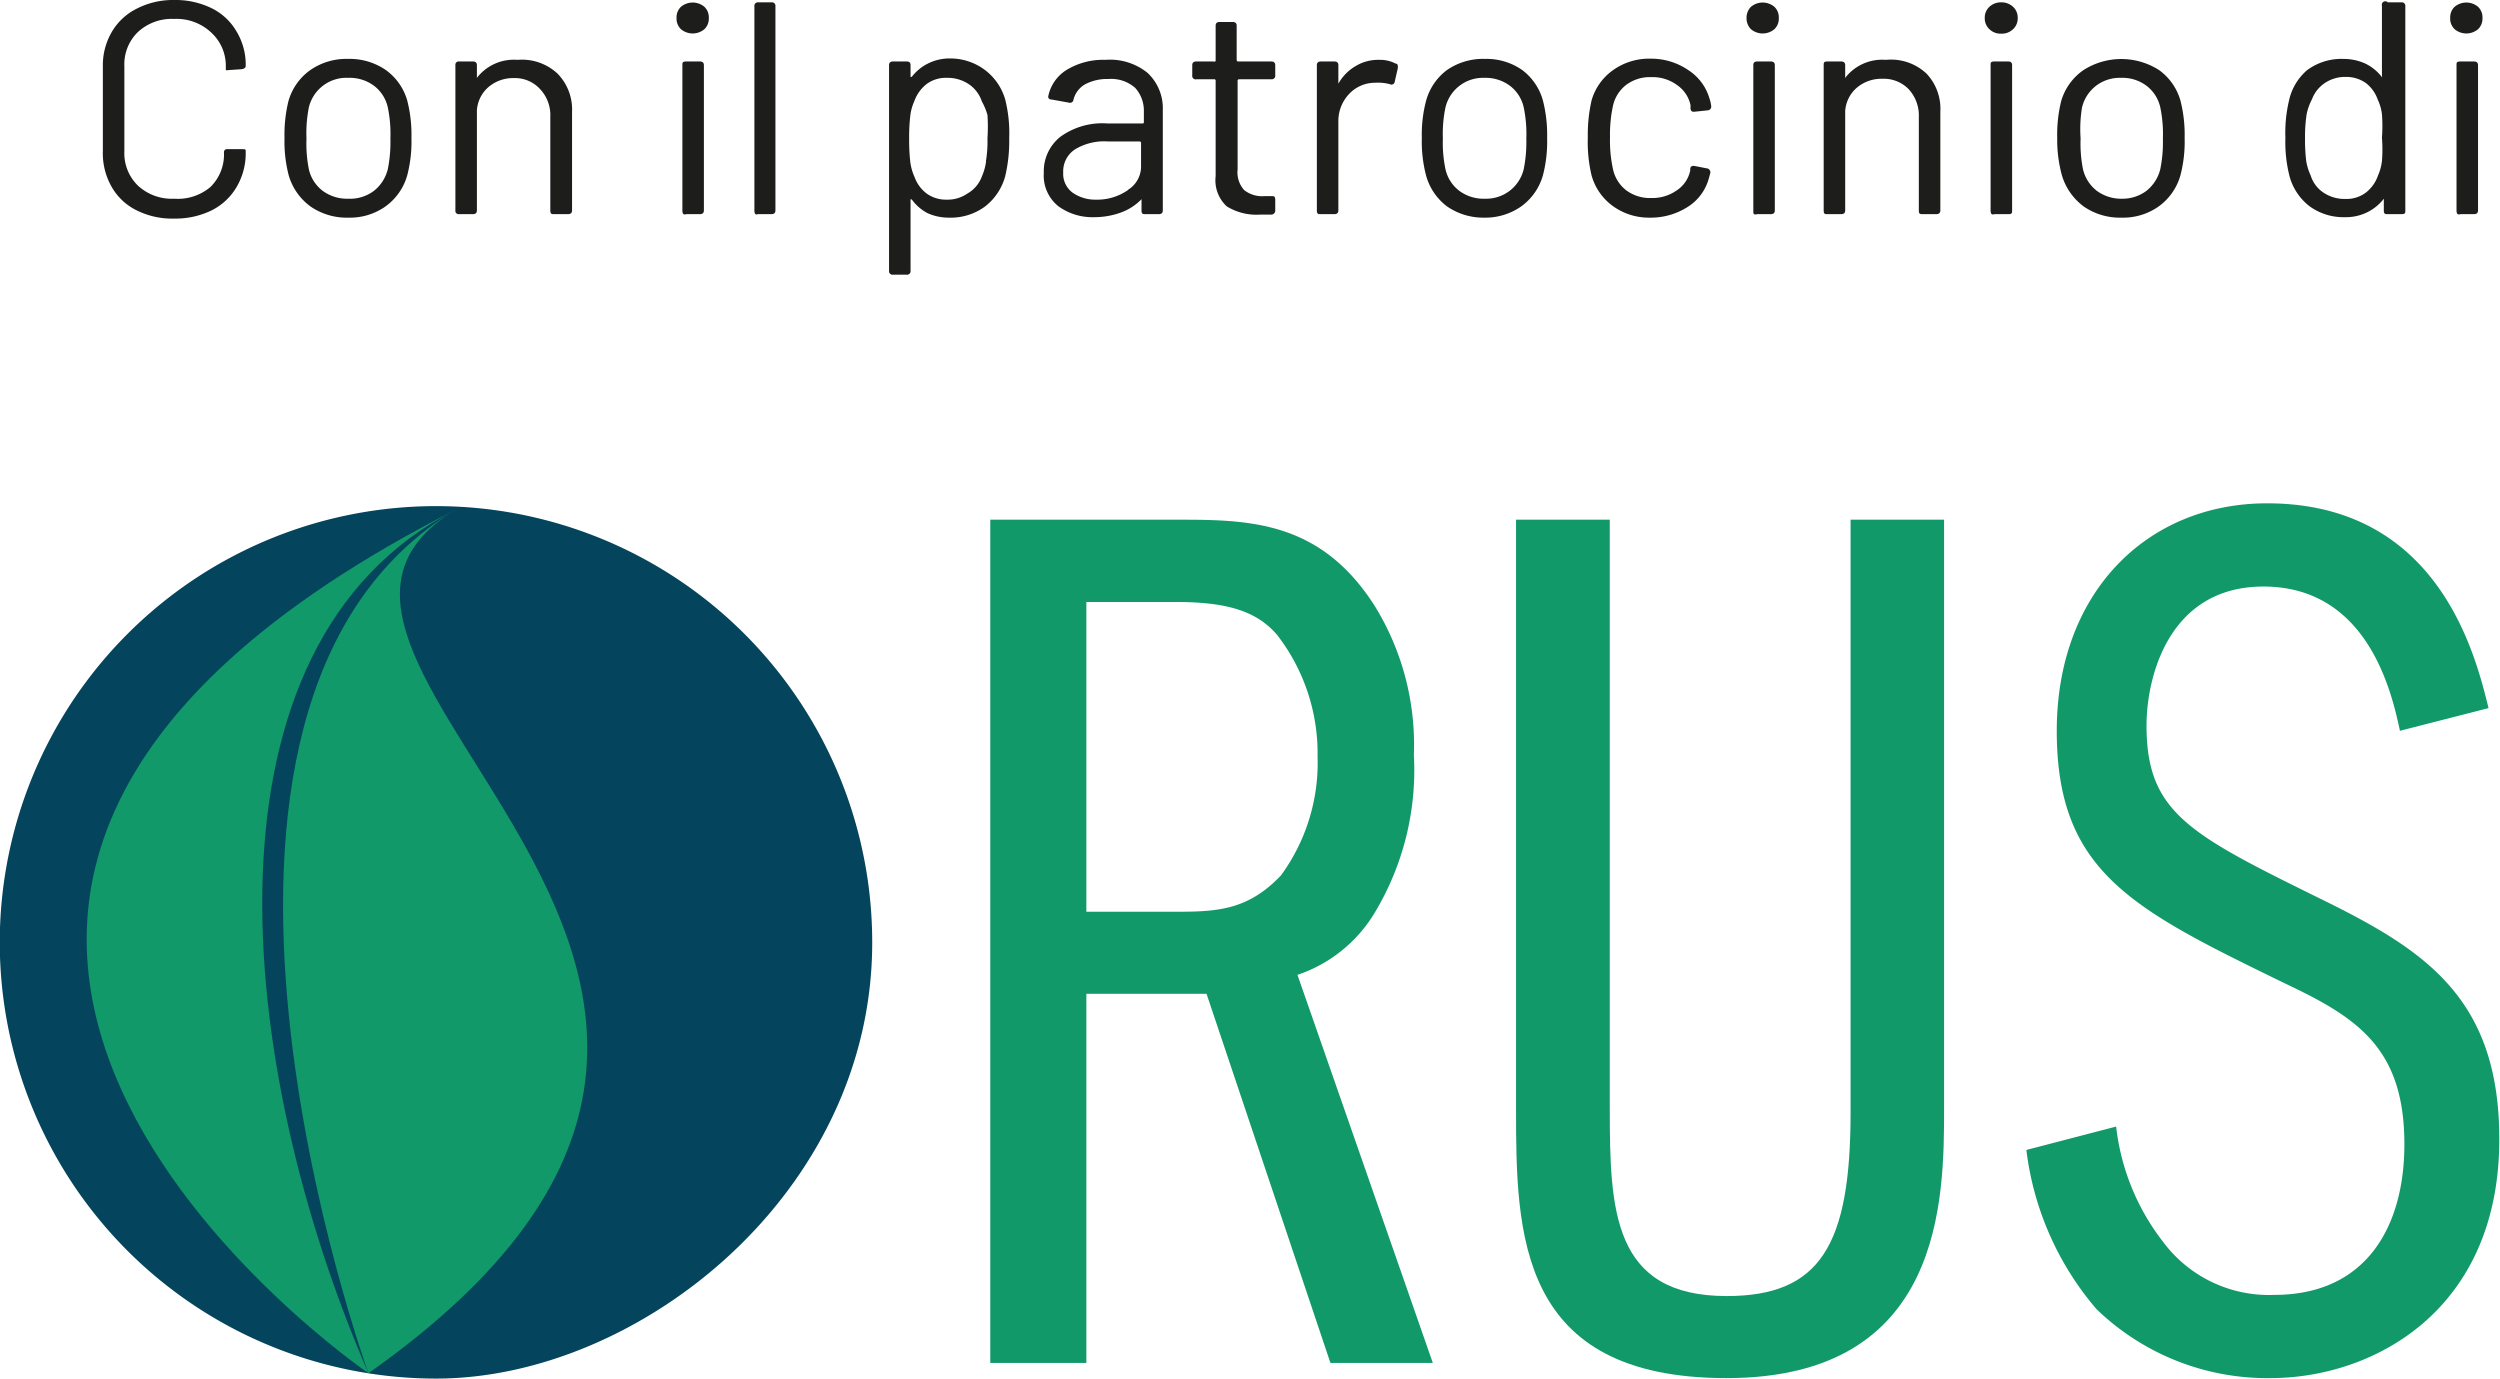
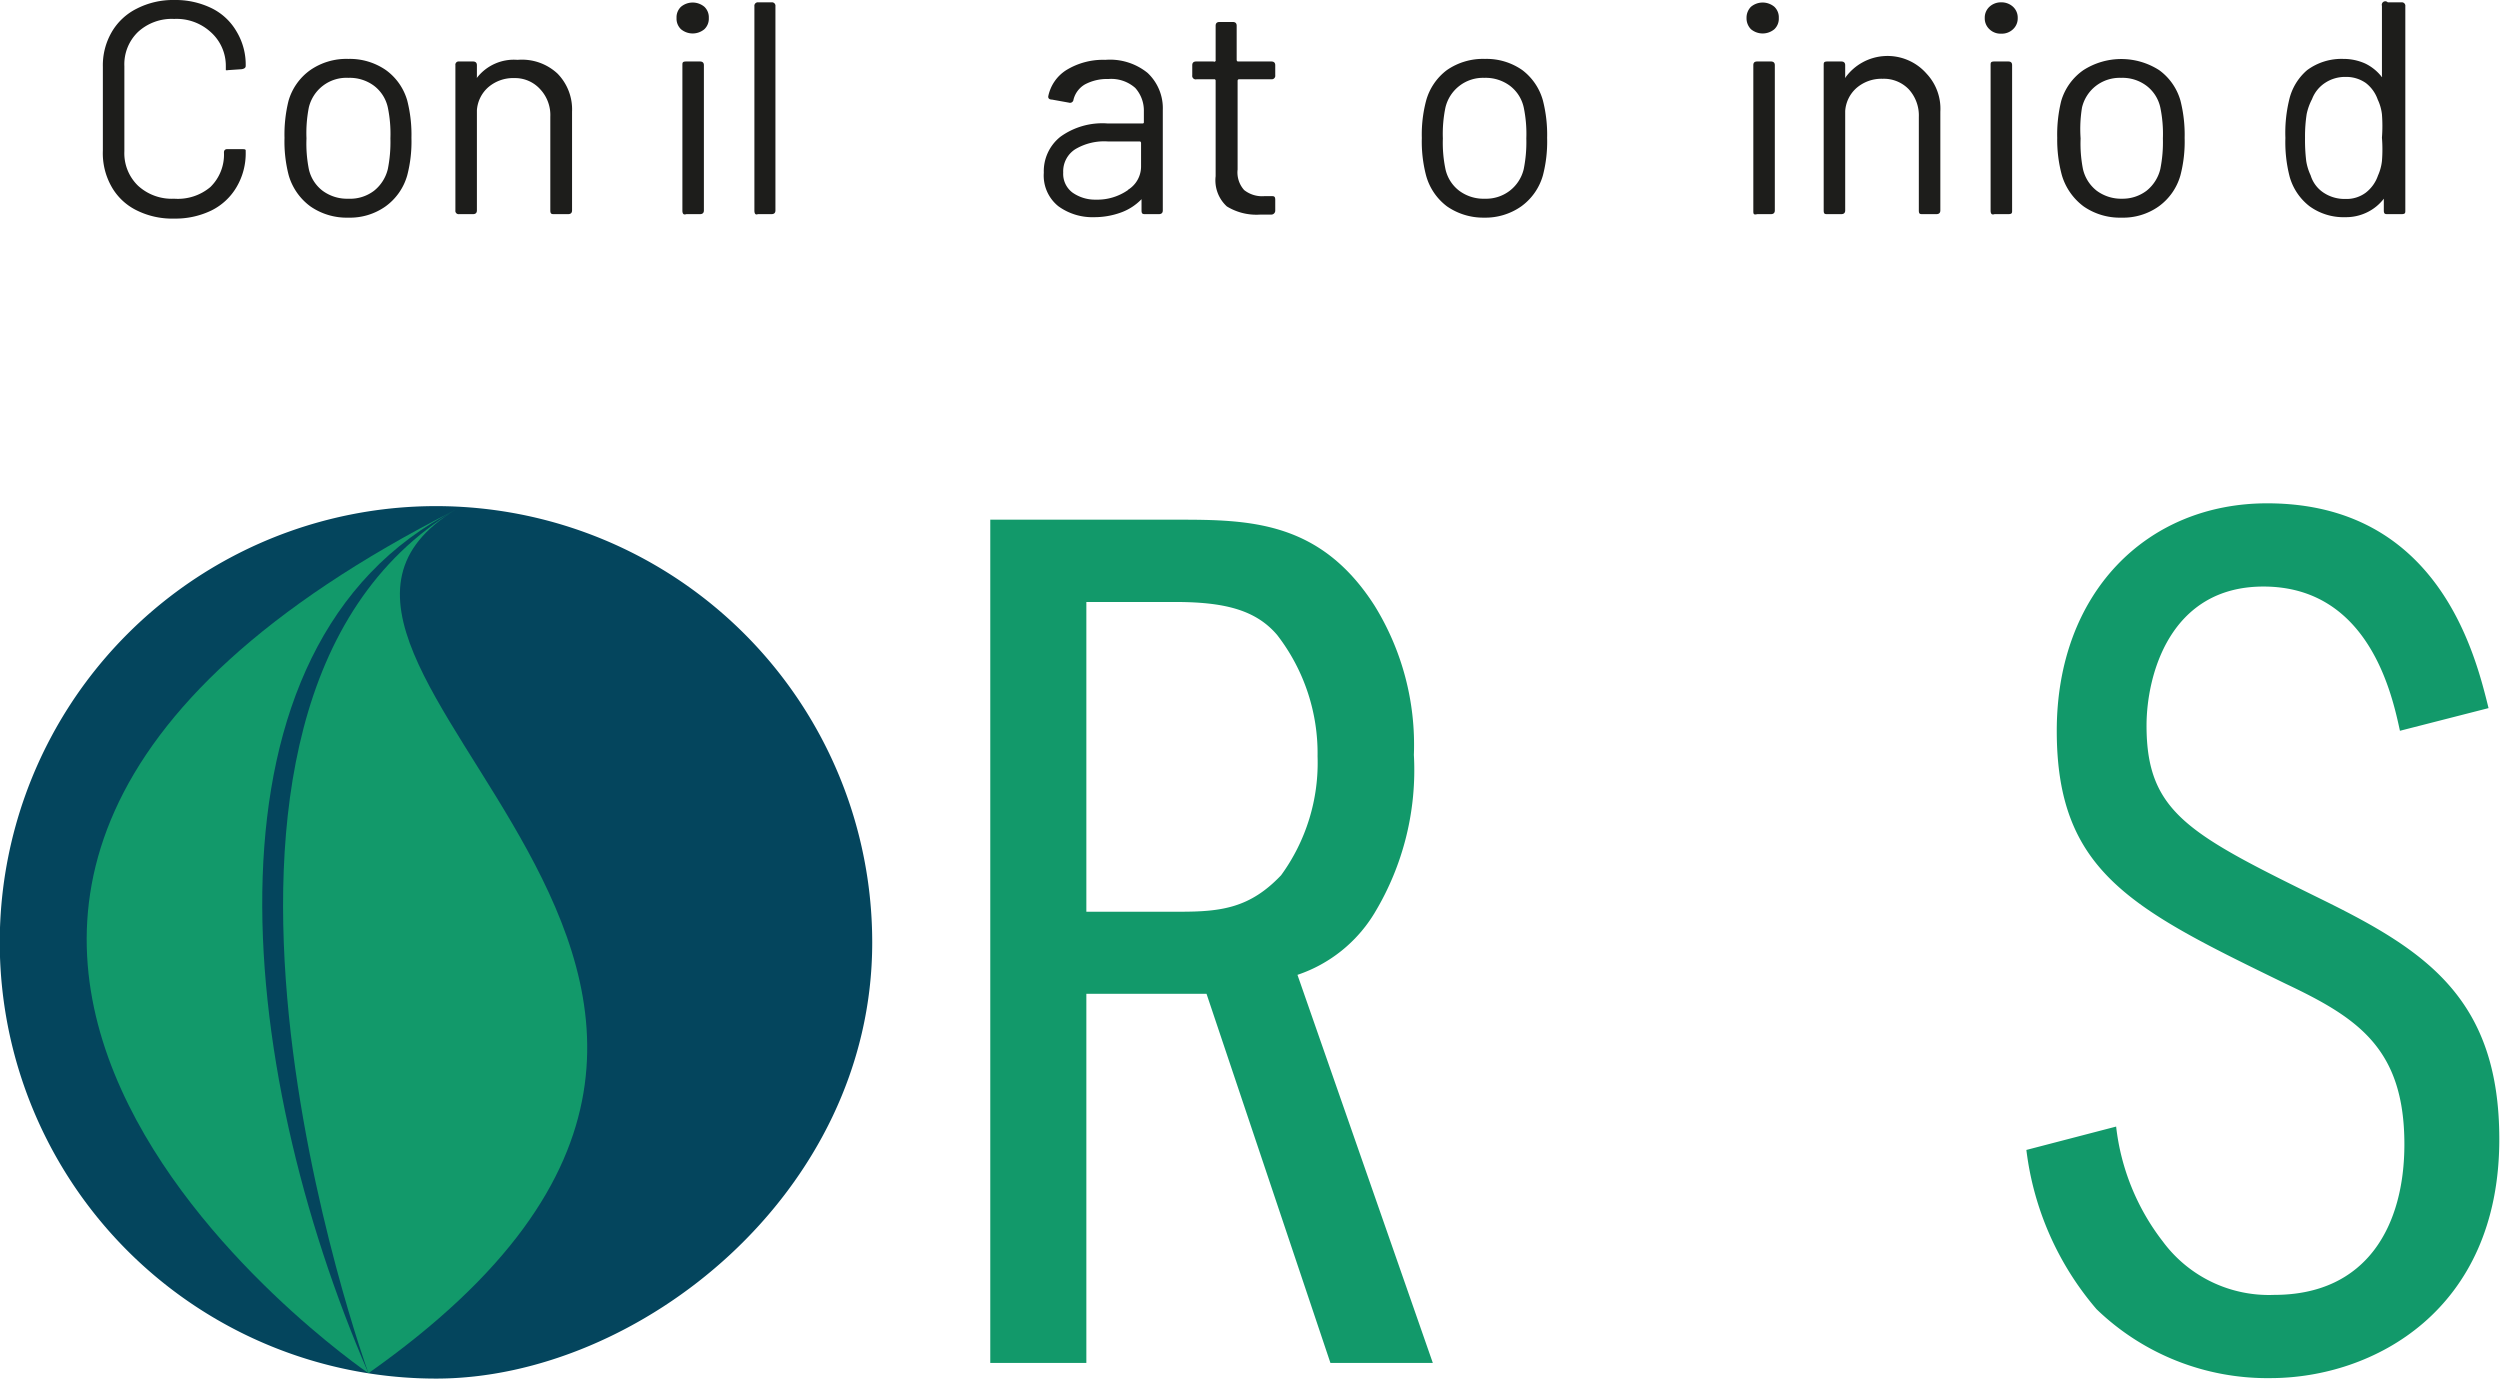
<svg xmlns="http://www.w3.org/2000/svg" viewBox="0 0 106.94 58.97">
  <defs>
    <style>.cls-1{fill:#1d1d1b;}.cls-2{fill:#04455d;}.cls-3{fill:#12996a;}</style>
  </defs>
  <g id="Livello_2" data-name="Livello 2">
    <g id="Livello_1-2" data-name="Livello 1">
      <path class="cls-1" d="M5.85,9A2.49,2.49,0,0,1,4.78,8,2.9,2.9,0,0,1,4.4,6.44V2.86a2.83,2.83,0,0,1,.38-1.49,2.55,2.55,0,0,1,1.07-1A3.4,3.4,0,0,1,7.45,0a3.52,3.52,0,0,1,1.6.35,2.5,2.5,0,0,1,1.07,1,2.74,2.74,0,0,1,.39,1.47c0,.08-.06.12-.17.14L9.75,3h0a.16.16,0,0,1-.09,0,.07.07,0,0,1,0,0V2.83A1.93,1.93,0,0,0,9,1.36,2.16,2.16,0,0,0,7.45.81a2.13,2.13,0,0,0-1.55.56,1.92,1.92,0,0,0-.58,1.46V6.47A1.93,1.93,0,0,0,5.9,7.94a2.13,2.13,0,0,0,1.55.56A2.16,2.16,0,0,0,9,8a1.94,1.94,0,0,0,.58-1.48c0-.1.06-.15.17-.14l.59,0c.11,0,.17,0,.17.06v.07A2.83,2.83,0,0,1,10.12,8,2.56,2.56,0,0,1,9.05,9a3.52,3.52,0,0,1-1.6.35A3.4,3.4,0,0,1,5.85,9Z" />
      <path class="cls-1" d="M13.28,8.83a2.51,2.51,0,0,1-.93-1.33,5.73,5.73,0,0,1-.18-1.6,6,6,0,0,1,.17-1.58A2.44,2.44,0,0,1,13.27,3a2.71,2.71,0,0,1,1.63-.48A2.71,2.71,0,0,1,16.51,3a2.43,2.43,0,0,1,.91,1.3,5.93,5.93,0,0,1,.18,1.6,5.73,5.73,0,0,1-.18,1.6,2.46,2.46,0,0,1-.93,1.33,2.63,2.63,0,0,1-1.59.48A2.72,2.72,0,0,1,13.28,8.83ZM16,8.16a1.69,1.69,0,0,0,.59-.93,5.86,5.86,0,0,0,.11-1.31,5.54,5.54,0,0,0-.11-1.32A1.59,1.59,0,0,0,16,3.67a1.74,1.74,0,0,0-1.1-.34A1.65,1.65,0,0,0,13.21,4.6a5.68,5.68,0,0,0-.1,1.32,5.64,5.64,0,0,0,.1,1.31,1.59,1.59,0,0,0,.59.93,1.76,1.76,0,0,0,1.1.34A1.69,1.69,0,0,0,16,8.16Z" />
      <path class="cls-1" d="M23.85,3.15a2.19,2.19,0,0,1,.62,1.63V9c0,.11-.06.16-.17.16h-.59c-.11,0-.17,0-.17-.16V5a1.62,1.62,0,0,0-.43-1.18A1.45,1.45,0,0,0,22,3.34a1.63,1.63,0,0,0-1.1.38,1.44,1.44,0,0,0-.5,1V9c0,.11-.06.16-.17.16h-.59A.14.14,0,0,1,19.48,9V2.79a.14.14,0,0,1,.16-.16h.59c.11,0,.17.05.17.16v.49a.08.08,0,0,0,0,.05s0,0,0,0a2,2,0,0,1,1.74-.77A2.23,2.23,0,0,1,23.85,3.15Z" />
      <path class="cls-1" d="M29.13,1.25a.62.62,0,0,1-.19-.48.62.62,0,0,1,.19-.48.78.78,0,0,1,1,0,.62.62,0,0,1,.19.48.62.62,0,0,1-.19.48.78.78,0,0,1-1,0ZM29.19,9V2.79c0-.11,0-.16.17-.16h.58c.11,0,.17.05.17.16V9c0,.11-.06.16-.17.16h-.58C29.24,9.2,29.19,9.15,29.19,9Z" />
      <path class="cls-1" d="M32.27,9V.27A.15.15,0,0,1,32.44.1H33a.15.15,0,0,1,.17.17V9c0,.11-.06.16-.17.16h-.58C32.32,9.2,32.27,9.15,32.27,9Z" />
-       <path class="cls-1" d="M43.17,5.92A6.46,6.46,0,0,1,43,7.53a2.44,2.44,0,0,1-.86,1.3,2.47,2.47,0,0,1-1.55.48,2.18,2.18,0,0,1-.93-.2A2,2,0,0,1,39,8.53s0,0-.05,0a.05.05,0,0,0,0,.05v3a.15.15,0,0,1-.17.17h-.58a.15.15,0,0,1-.17-.17V2.79c0-.11.06-.16.17-.16h.58c.12,0,.17.05.17.16v.5s0,0,0,0,0,0,.05,0a2,2,0,0,1,.71-.58,2.06,2.06,0,0,1,.94-.21A2.47,2.47,0,0,1,42.14,3,2.42,2.42,0,0,1,43,4.26,5.91,5.91,0,0,1,43.17,5.92Zm-1,1a5.17,5.17,0,0,0,.07-1,7.69,7.69,0,0,0,0-1A2.66,2.66,0,0,0,42,4.34a1.43,1.43,0,0,0-.56-.74,1.62,1.62,0,0,0-.94-.27,1.37,1.37,0,0,0-.87.27,1.63,1.63,0,0,0-.52.73,2.09,2.09,0,0,0-.17.61,7.94,7.94,0,0,0-.05,1,8.18,8.18,0,0,0,.05,1,2.22,2.22,0,0,0,.18.63,1.55,1.55,0,0,0,.52.71,1.41,1.41,0,0,0,.85.26,1.48,1.48,0,0,0,.89-.26A1.39,1.39,0,0,0,42,7.55,2.42,2.42,0,0,0,42.18,6.91Z" />
      <path class="cls-1" d="M49.09,3.12a2.07,2.07,0,0,1,.65,1.59V9c0,.11-.06.16-.17.16H49c-.11,0-.17,0-.17-.16V8.57s0-.05,0-.05a0,0,0,0,0,0,0,2.31,2.31,0,0,1-.88.57,3.31,3.31,0,0,1-1.15.2,2.47,2.47,0,0,1-1.53-.47,1.68,1.68,0,0,1-.62-1.43,1.88,1.88,0,0,1,.71-1.54,3.06,3.06,0,0,1,2-.57h1.51a.05.05,0,0,0,.06-.06V4.76a1.45,1.45,0,0,0-.37-1,1.55,1.55,0,0,0-1.15-.38,2,2,0,0,0-1,.23,1.05,1.05,0,0,0-.49.65.15.15,0,0,1-.2.13L45,4.26c-.12,0-.17-.06-.16-.14A1.73,1.73,0,0,1,45.61,3a3,3,0,0,1,1.67-.44A2.55,2.55,0,0,1,49.09,3.12Zm-.84,5a1.17,1.17,0,0,0,.56-1v-1s0-.07-.06-.07H47.38A2.42,2.42,0,0,0,46,6.38a1.12,1.12,0,0,0-.52,1,1,1,0,0,0,.4.86,1.68,1.68,0,0,0,1,.3A2.29,2.29,0,0,0,48.25,8.13Z" />
      <path class="cls-1" d="M54.38,3.39H53s-.06,0-.06.07V7.25a1.13,1.13,0,0,0,.28.88,1.24,1.24,0,0,0,.87.26h.29c.11,0,.17,0,.17.16V9a.17.17,0,0,1-.17.18H53.9a2.42,2.42,0,0,1-1.42-.35A1.51,1.51,0,0,1,52,7.54V3.46a.06.06,0,0,0-.07-.07h-.74A.15.15,0,0,1,51,3.22V2.79c0-.11.06-.16.17-.16h.74A.06.06,0,0,0,52,2.56V1.1c0-.11.06-.16.17-.16h.56c.11,0,.17.05.17.16V2.56s0,.07.06.07h1.42c.11,0,.17.05.17.16v.43A.15.15,0,0,1,54.38,3.39Z" />
-       <path class="cls-1" d="M59.7,2.72q.12,0,.09.21l-.13.57a.14.14,0,0,1-.21.1,2,2,0,0,0-.64-.06,1.52,1.52,0,0,0-1.12.5,1.69,1.69,0,0,0-.44,1.2V9c0,.11-.06.16-.17.16H56.5c-.11,0-.17,0-.17-.16V2.79c0-.11.06-.16.17-.16h.58c.11,0,.17.05.17.16v.73s0,.06,0,.06,0,0,0,0A2,2,0,0,1,58,2.82a1.85,1.85,0,0,1,1-.26A1.45,1.45,0,0,1,59.7,2.72Z" />
      <path class="cls-1" d="M61.9,8.83A2.46,2.46,0,0,1,61,7.5a5.73,5.73,0,0,1-.18-1.6A5.63,5.63,0,0,1,61,4.32,2.44,2.44,0,0,1,61.89,3a2.71,2.71,0,0,1,1.63-.48,2.66,2.66,0,0,1,1.6.48A2.44,2.44,0,0,1,66,4.3a5.93,5.93,0,0,1,.18,1.6A5.73,5.73,0,0,1,66,7.5a2.46,2.46,0,0,1-.93,1.33,2.67,2.67,0,0,1-1.59.48A2.72,2.72,0,0,1,61.9,8.83Zm2.68-.67a1.65,1.65,0,0,0,.6-.93,5.86,5.86,0,0,0,.11-1.31,5.54,5.54,0,0,0-.11-1.32,1.59,1.59,0,0,0-.59-.93,1.74,1.74,0,0,0-1.1-.34A1.65,1.65,0,0,0,61.83,4.6a5.54,5.54,0,0,0-.11,1.32,5.5,5.5,0,0,0,.11,1.31,1.59,1.59,0,0,0,.59.93,1.74,1.74,0,0,0,1.1.34A1.66,1.66,0,0,0,64.58,8.16Z" />
-       <path class="cls-1" d="M69,8.82a2.42,2.42,0,0,1-.92-1.32,6.14,6.14,0,0,1-.16-1.61,6.66,6.66,0,0,1,.16-1.59A2.39,2.39,0,0,1,69,3a2.66,2.66,0,0,1,1.62-.49A2.81,2.81,0,0,1,72.22,3a2.15,2.15,0,0,1,.9,1.2,1.59,1.59,0,0,1,.08.35v0a.16.16,0,0,1-.15.17l-.58.06h0c-.08,0-.13,0-.16-.14a.61.61,0,0,0,0-.16,1.39,1.39,0,0,0-.57-.84,1.76,1.76,0,0,0-1.1-.34,1.69,1.69,0,0,0-1.09.34,1.55,1.55,0,0,0-.56.92,5.78,5.78,0,0,0-.12,1.31,5.67,5.67,0,0,0,.12,1.33,1.55,1.55,0,0,0,.56.93,1.69,1.69,0,0,0,1.09.34,1.81,1.81,0,0,0,1.09-.33,1.34,1.34,0,0,0,.57-.84.13.13,0,0,0,0-.06l0,0c0-.11.07-.16.19-.14L73,7.2a.17.17,0,0,1,.16.2l-.06.22a2.08,2.08,0,0,1-.89,1.22,2.93,2.93,0,0,1-1.65.47A2.63,2.63,0,0,1,69,8.82Z" />
      <path class="cls-1" d="M74.9,1.25a.66.66,0,0,1-.19-.48A.66.66,0,0,1,74.9.29a.78.78,0,0,1,1,0,.62.62,0,0,1,.19.48.62.62,0,0,1-.19.48.78.78,0,0,1-1,0ZM75,9V2.79c0-.11.05-.16.17-.16h.58c.11,0,.17.05.17.16V9c0,.11-.06.16-.17.16h-.58C75,9.2,75,9.15,75,9Z" />
-       <path class="cls-1" d="M82.41,3.15A2.19,2.19,0,0,1,83,4.78V9c0,.11-.06.16-.17.16h-.58c-.12,0-.17,0-.17-.16V5a1.66,1.66,0,0,0-.43-1.18,1.48,1.48,0,0,0-1.12-.45,1.63,1.63,0,0,0-1.1.38,1.44,1.44,0,0,0-.5,1V9c0,.11-.06.16-.17.16h-.58c-.12,0-.17,0-.17-.16V2.79c0-.11,0-.16.17-.16h.58c.11,0,.17.05.17.16v.49a.05.05,0,0,0,0,.05s0,0,0,0a2,2,0,0,1,1.74-.77A2.22,2.22,0,0,1,82.41,3.15Z" />
+       <path class="cls-1" d="M82.41,3.15A2.19,2.19,0,0,1,83,4.78V9c0,.11-.06.16-.17.16h-.58c-.12,0-.17,0-.17-.16V5a1.66,1.66,0,0,0-.43-1.18,1.48,1.48,0,0,0-1.12-.45,1.63,1.63,0,0,0-1.1.38,1.44,1.44,0,0,0-.5,1V9c0,.11-.06.16-.17.16h-.58c-.12,0-.17,0-.17-.16V2.79c0-.11,0-.16.17-.16h.58c.11,0,.17.05.17.16v.49a.05.05,0,0,0,0,.05s0,0,0,0A2.22,2.22,0,0,1,82.41,3.15Z" />
      <path class="cls-1" d="M85.1,1.25a.63.63,0,0,1-.2-.48.63.63,0,0,1,.2-.48A.72.72,0,0,1,85.6.1a.73.73,0,0,1,.51.19.63.63,0,0,1,.2.48.63.63,0,0,1-.2.48.69.69,0,0,1-.51.19A.68.68,0,0,1,85.1,1.25ZM85.15,9V2.79c0-.11,0-.16.17-.16h.58c.12,0,.17.05.17.16V9c0,.11,0,.16-.17.16h-.58C85.2,9.2,85.15,9.15,85.15,9Z" />
      <path class="cls-1" d="M89.13,8.83A2.57,2.57,0,0,1,88.2,7.5,5.73,5.73,0,0,1,88,5.9a6,6,0,0,1,.17-1.58A2.44,2.44,0,0,1,89.12,3a3,3,0,0,1,3.24,0,2.43,2.43,0,0,1,.91,1.3,5.93,5.93,0,0,1,.18,1.6,5.73,5.73,0,0,1-.18,1.6,2.46,2.46,0,0,1-.93,1.33,2.63,2.63,0,0,1-1.59.48A2.72,2.72,0,0,1,89.13,8.83Zm2.69-.67a1.69,1.69,0,0,0,.59-.93,5.86,5.86,0,0,0,.11-1.31,5.54,5.54,0,0,0-.11-1.32,1.59,1.59,0,0,0-.59-.93,1.71,1.71,0,0,0-1.09-.34,1.67,1.67,0,0,0-1.07.34,1.65,1.65,0,0,0-.6.93A5.68,5.68,0,0,0,89,5.92a5.64,5.64,0,0,0,.1,1.31,1.64,1.64,0,0,0,.59.93,1.76,1.76,0,0,0,1.1.34A1.69,1.69,0,0,0,91.82,8.16Z" />
      <path class="cls-1" d="M102.14.1h.58a.15.15,0,0,1,.17.17V9c0,.11,0,.16-.17.16h-.58c-.11,0-.17,0-.17-.16v-.5s0,0,0,0,0,0,0,0a2,2,0,0,1-.71.58,2.06,2.06,0,0,1-.94.21,2.47,2.47,0,0,1-1.53-.47,2.42,2.42,0,0,1-.85-1.27,5.88,5.88,0,0,1-.18-1.65,6,6,0,0,1,.16-1.62A2.37,2.37,0,0,1,98.69,3a2.47,2.47,0,0,1,1.55-.48,2.26,2.26,0,0,1,.94.2,2,2,0,0,1,.71.58s0,0,0,0a.05.05,0,0,0,0-.05v-3A.15.15,0,0,1,102.14.1Zm-.25,6.79a6.28,6.28,0,0,0,0-1,6.57,6.57,0,0,0,0-1,2,2,0,0,0-.18-.63,1.53,1.53,0,0,0-.51-.71,1.46,1.46,0,0,0-.86-.26,1.55,1.55,0,0,0-.89.26,1.44,1.44,0,0,0-.55.69,2.42,2.42,0,0,0-.23.64,6.19,6.19,0,0,0-.07,1,7.63,7.63,0,0,0,.05,1,2.25,2.25,0,0,0,.19.62,1.36,1.36,0,0,0,.55.74,1.62,1.62,0,0,0,.94.27,1.37,1.37,0,0,0,.87-.27,1.56,1.56,0,0,0,.52-.73A2.09,2.09,0,0,0,101.89,6.89Z" />
-       <path class="cls-1" d="M105,1.25a.62.62,0,0,1-.19-.48A.62.62,0,0,1,105,.29a.78.78,0,0,1,1,0,.62.62,0,0,1,.19.48.62.62,0,0,1-.19.48.78.78,0,0,1-1,0ZM105.08,9V2.79c0-.11,0-.16.17-.16h.58c.11,0,.17.05.17.16V9c0,.11-.06.16-.17.16h-.58C105.13,9.2,105.08,9.15,105.08,9Z" />
      <path class="cls-2" d="M37.31,40.32c0,10.73-10,18.65-18.65,18.65A18.66,18.66,0,1,1,37.31,40.32" />
      <path class="cls-3" d="M15.76,58.74S-13.7,38.65,19.5,21.8c-11.34,5.76-9.45,23.78-3.74,36.94" />
      <path class="cls-3" d="M15.76,58.74S5.44,30.28,19.5,21.8c-10.89,6.57,20.31,20-3.74,36.94" />
      <path class="cls-3" d="M42.36,22.23h8c3.09,0,6.12.05,8.44,3.68a11.32,11.32,0,0,1,1.68,6.38,11.83,11.83,0,0,1-1.68,6.76,6.13,6.13,0,0,1-3.3,2.65l5.79,16.6H56.91l-5.3-15.79H46.47V58.3H42.36ZM46.47,39h4c1.78,0,3-.16,4.33-1.56a8.17,8.17,0,0,0,1.56-5.09,8.27,8.27,0,0,0-1.73-5.19c-.92-1.08-2.27-1.41-4.38-1.41H46.47Z" />
-       <path class="cls-3" d="M68.86,22.23V47.38c0,4.38.11,8.06,5,8.06,4,0,5.3-2.17,5.3-7.85V22.23h4V47.38c0,3.89,0,11.57-9.31,11.57-8.92,0-9-6.16-9-11.52V22.23Z" />
      <path class="cls-3" d="M102.66,31.26c-.32-1.46-1.29-6.17-5.84-6.17-4,0-5,3.79-5,5.95,0,3.74,1.84,4.65,7.57,7.47,4.38,2.16,7.52,4.22,7.52,10.22,0,7.35-5.41,10.22-9.79,10.22A10.51,10.51,0,0,1,89.68,56a12.84,12.84,0,0,1-3-6.81l3.84-1a9.82,9.82,0,0,0,2,4.92,5.64,5.64,0,0,0,4.76,2.28c4,0,5.57-3,5.57-6.44,0-4.11-2-5.41-5.08-6.87-6.55-3.19-9.79-4.76-9.79-10.82,0-5.89,3.84-9.73,9-9.73,7.36,0,8.92,6.54,9.47,8.76Z" />
    </g>
  </g>
</svg>